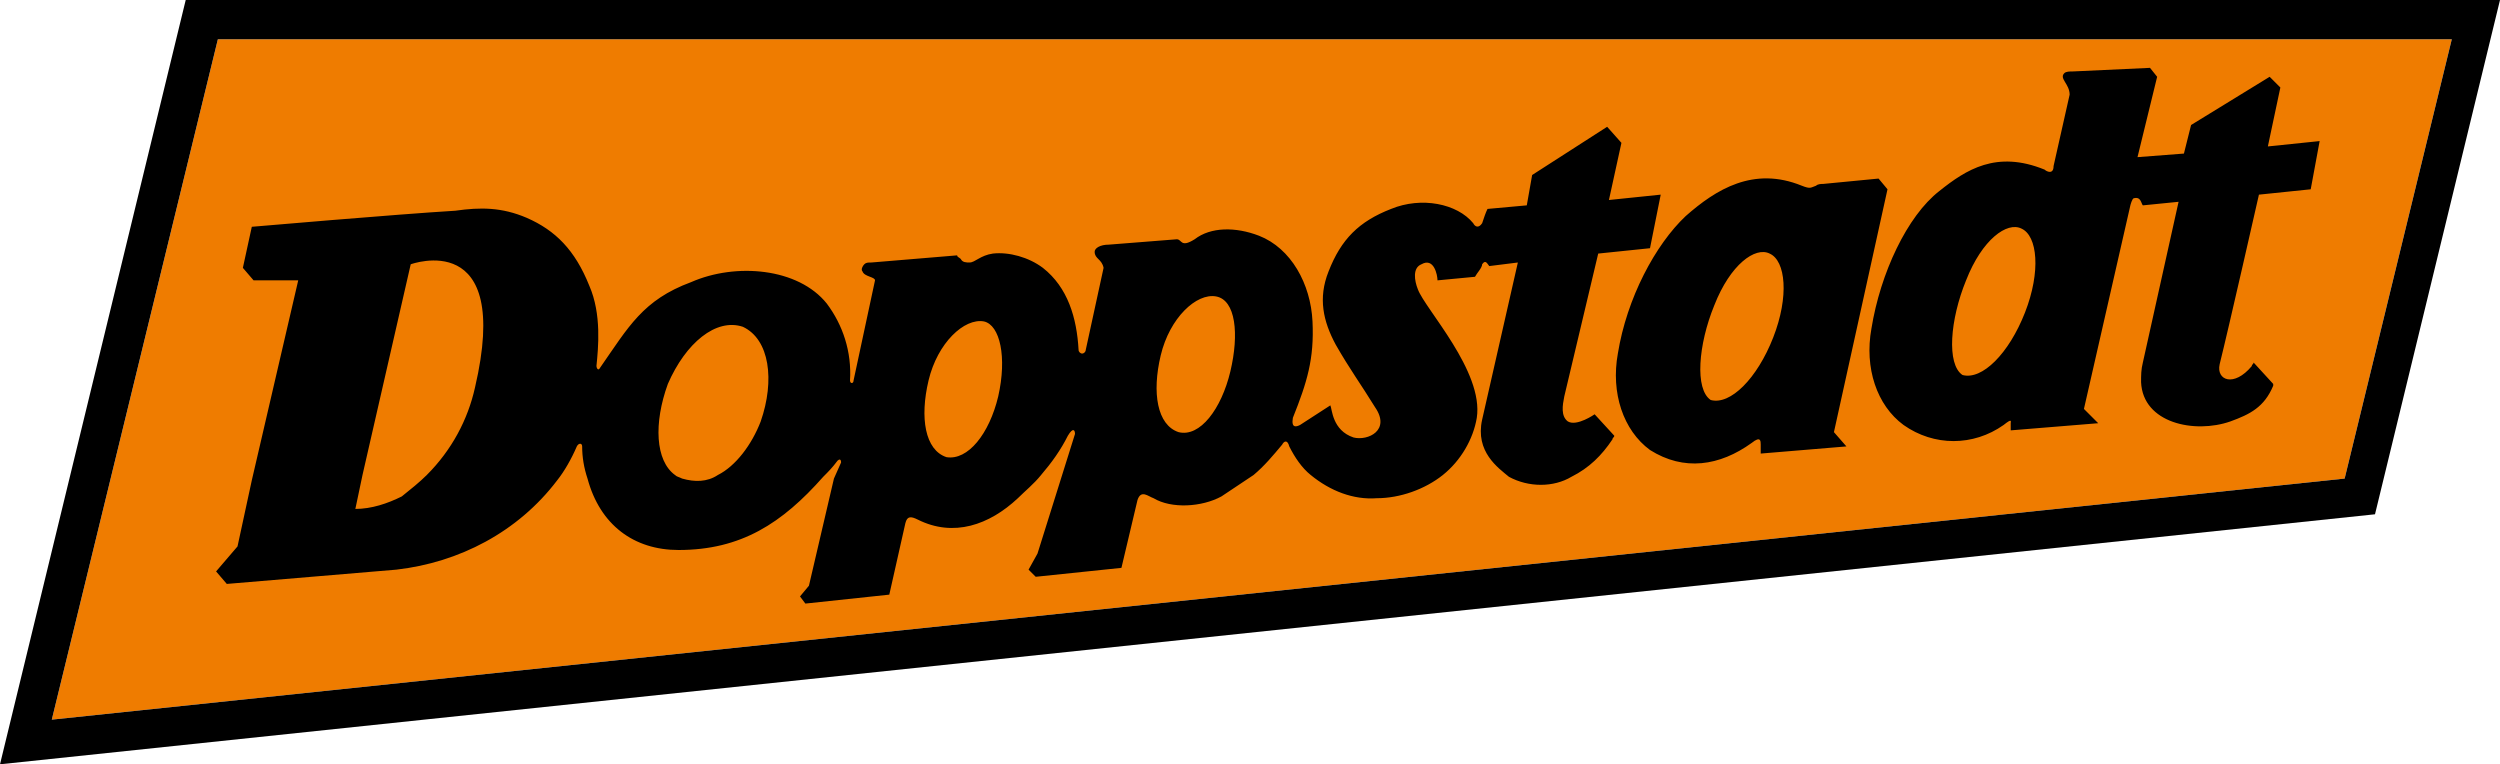
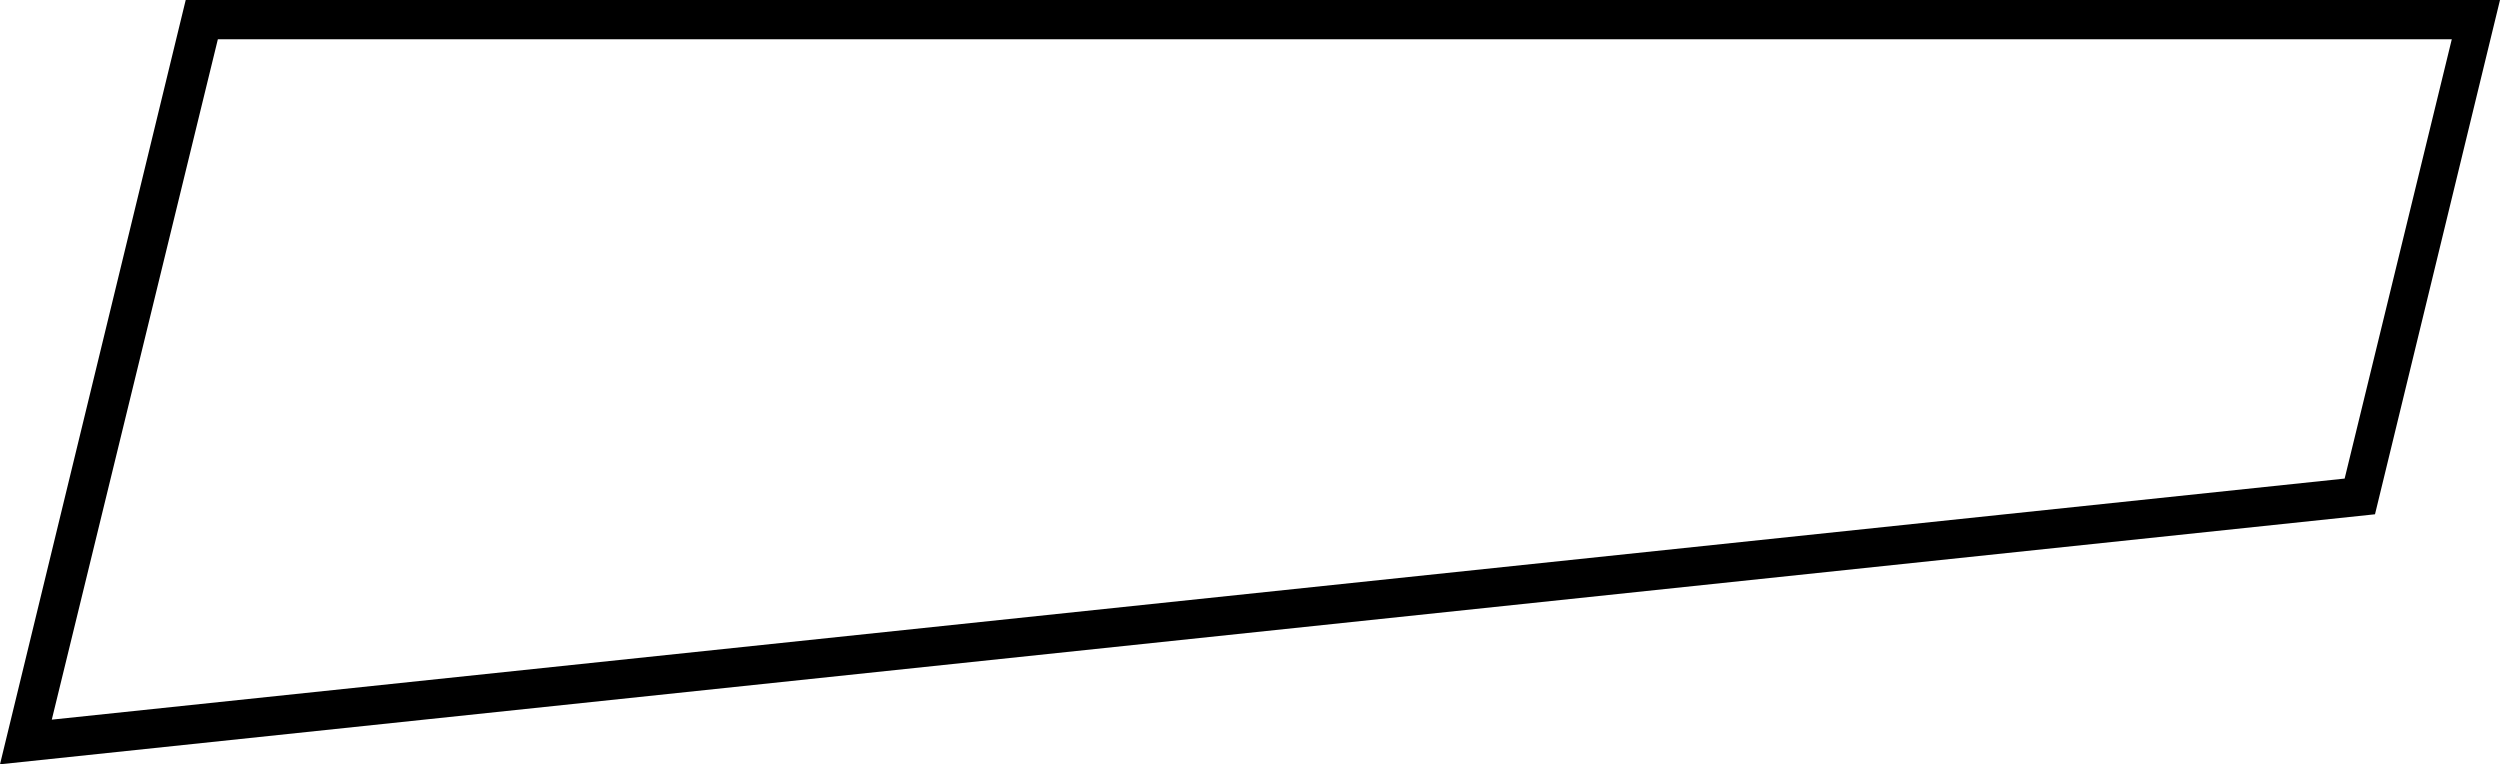
<svg xmlns="http://www.w3.org/2000/svg" width="140" height="42.8">
  <style type="text/css">.st0{fill:#EF7C00;}</style>
-   <path id="path13" d="M12.2 2.2L2.9 40.3l128.4-13.5 6-24.6H12.2z" class="st0" />
  <path id="path15" d="M10.4 0L0 42.8l133-14L140 0H10.4zM2.9 40.3l9.3-38.1h125.1l-6 24.6L2.9 40.3z" />
-   <path id="path19" d="M89.5 14.2l2.9-.3.6-3-2.9.3.7-3.2-.8-.9-4.2 2.7-.3 1.7-2.2.2c-.1.2-.2.5-.3.8-.2.3-.4.2-.5 0-.9-1.1-2.9-1.5-4.6-.8-1.8.7-2.8 1.7-3.5 3.5-.6 1.5-.3 2.8.4 4.1.8 1.4 1.4 2.2 2.2 3.5.9 1.3-.4 1.9-1.2 1.7-1.2-.4-1.2-1.6-1.3-1.8l-1.7 1.1c-.2.1-.5.2-.4-.4.8-2 1.2-3.3 1.1-5.4-.1-2.1-1.2-4.1-3-4.8-1.3-.5-2.7-.5-3.6.2-.8.5-.7 0-1 0l-3.8.3c-.5 0-.8.2-.8.4 0 .4.4.4.5.9l-1 4.6c0 .1-.1.2-.2.2s-.2-.1-.2-.2c-.1-1.8-.6-3.5-2-4.6-.8-.6-1.9-.9-2.8-.8-.7.1-1 .5-1.3.5-.2 0-.4 0-.5-.2-.1-.1-.2-.1-.2-.2l-4.8.4c-.2 0-.3 0-.4.1-.1.1-.2.3-.1.4.1.3.7.3.7.5l-1.2 5.6c0 .2-.2.2-.2 0 .1-1.6-.4-3.1-1.3-4.3-1.6-2-5.1-2.3-7.6-1.2-2.7 1-3.5 2.5-5.1 4.8-.1.2-.2 0-.2-.1.1-1 .3-2.9-.4-4.5-.8-2-1.9-3.1-3.5-3.8-1.4-.6-2.6-.6-4-.4-3.3.2-11.4.9-11.4.9l-.5 2.3.6.7h2.5l-2.6 11.2-.8 3.7-1.2 1.4.6.7 9.5-.8c3.5-.4 6.8-2.1 9-5 .4-.5.8-1.2 1.1-1.9.1-.2.3-.2.3 0 0 .6.1 1.2.3 1.8.7 2.6 2.6 4 5.1 4 3.5 0 5.8-1.5 8.1-4.1.3-.3.5-.5.8-.9.1-.1.2-.1.2.1l-.4.9-1.4 6-.5.6.3.4 4.7-.5.9-4c.1-.4.3-.4.7-.2 2 1 4 .3 5.6-1.2.4-.4.9-.8 1.3-1.3.6-.7 1.1-1.4 1.5-2.2.3-.5.4-.3.4-.1L58.1 31l-.5.9.4.4 4.8-.5.9-3.8c.2-.6.6-.2.9-.1 1 .6 2.7.5 3.8-.1.6-.4 1.2-.8 1.8-1.2.6-.5 1.1-1.1 1.6-1.7.1-.2.3-.3.4.1.3.6.7 1.2 1.2 1.6 1.1.9 2.4 1.4 3.7 1.3 1.3 0 2.7-.5 3.7-1.3s1.7-2 1.9-3.2c.4-2.6-2.9-6.1-3.3-7.2-.2-.5-.3-1.2.2-1.4.7-.4.9.6.9.9l2.1-.2c.1-.2.4-.5.4-.7.2-.3.3 0 .4.1l1.6-.2-2 8.8c-.4 1.8.9 2.7 1.5 3.2 1.1.6 2.5.6 3.5 0 1-.5 1.7-1.2 2.3-2.1 0-.1.1-.1.1-.2l-1.1-1.2s-1 .7-1.5.4c-.4-.3-.3-.9-.2-1.4l1.9-8zM23.9 26.6c-.4.4-.9.8-1.4 1.2-.8.4-1.7.7-2.6.7l.4-1.9L23 14.8s5.7-2.1 3.6 6.9c-.4 1.8-1.3 3.5-2.7 4.9zm18.7-3c-.5 1.3-1.4 2.5-2.4 3-.6.4-1.3.4-2 .2-.2-.1-.3-.1-.4-.2-1.1-.8-1.2-2.9-.4-5.1 1-2.3 2.7-3.7 4.2-3.2 1.5.7 1.8 3 1 5.3zm13.3-1.4c-.5 2.1-1.7 3.6-2.9 3.4-1.2-.4-1.5-2.2-1-4.3.5-2.1 2-3.5 3.1-3.3.9.2 1.3 2 .8 4.2zm13-1.4c-.5 2.1-1.7 3.7-2.9 3.4-1.2-.4-1.5-2.2-1-4.3s2-3.5 3.1-3.3c1.1.2 1.3 2.1.8 4.2zm41.2-5.1c.9-2.3 2.3-3.3 3.1-2.9.9.4 1.1 2.4.2 4.7-.9 2.3-2.4 3.8-3.5 3.5-.9-.6-.7-3.1.2-5.3m4.4-6.2c-2.7-1.1-4.4 0-5.9 1.2-1.8 1.4-3.3 4.6-3.8 7.7-.4 2.2.3 4.3 1.8 5.4 1.7 1.2 3.9 1.2 5.6 0 .5-.4.4-.2.4-.1v.4l4.9-.4-.8-.8 2.6-11.4s.1-.4.2-.4c.4-.1.4.3.5.4l2-.2-2 9c-.1.4-.1.7-.1 1.1.1 2.3 3 2.9 5 2.2 1.1-.4 1.9-.8 2.4-2v-.1l-1.1-1.2c0 .1-.1.1-.1.2-1 1.2-2 .8-1.8-.1.5-2 2.2-9.5 2.2-9.5l2.9-.3.5-2.7-2.9.3.7-3.3-.6-.6-4.4 2.7-.4 1.6-2.6.2 1.1-4.5-.4-.5-4.3.2c-.2 0-.4 0-.5.1-.3.3.3.6.3 1.2l-.9 4c0 .5-.4.3-.5.2M96 17.1c.9-2.3 2.3-3.3 3.1-2.9.9.4 1.1 2.4.2 4.7-.9 2.3-2.4 3.8-3.5 3.5-.9-.6-.7-3.1.2-5.3m4.9-6.7c-2.7-1.1-4.8.2-6.5 1.7-1.7 1.6-3.3 4.6-3.8 7.7-.4 2.2.3 4.3 1.8 5.4 1.9 1.2 3.9.9 5.7-.4.5-.4.5-.1.5.1s0 .5 0 .5l4.8-.4-.7-.8 3-13.6-.5-.6-3.1.3c-.1 0-.3 0-.4.1-.3.1-.3.2-.8 0" />
</svg>